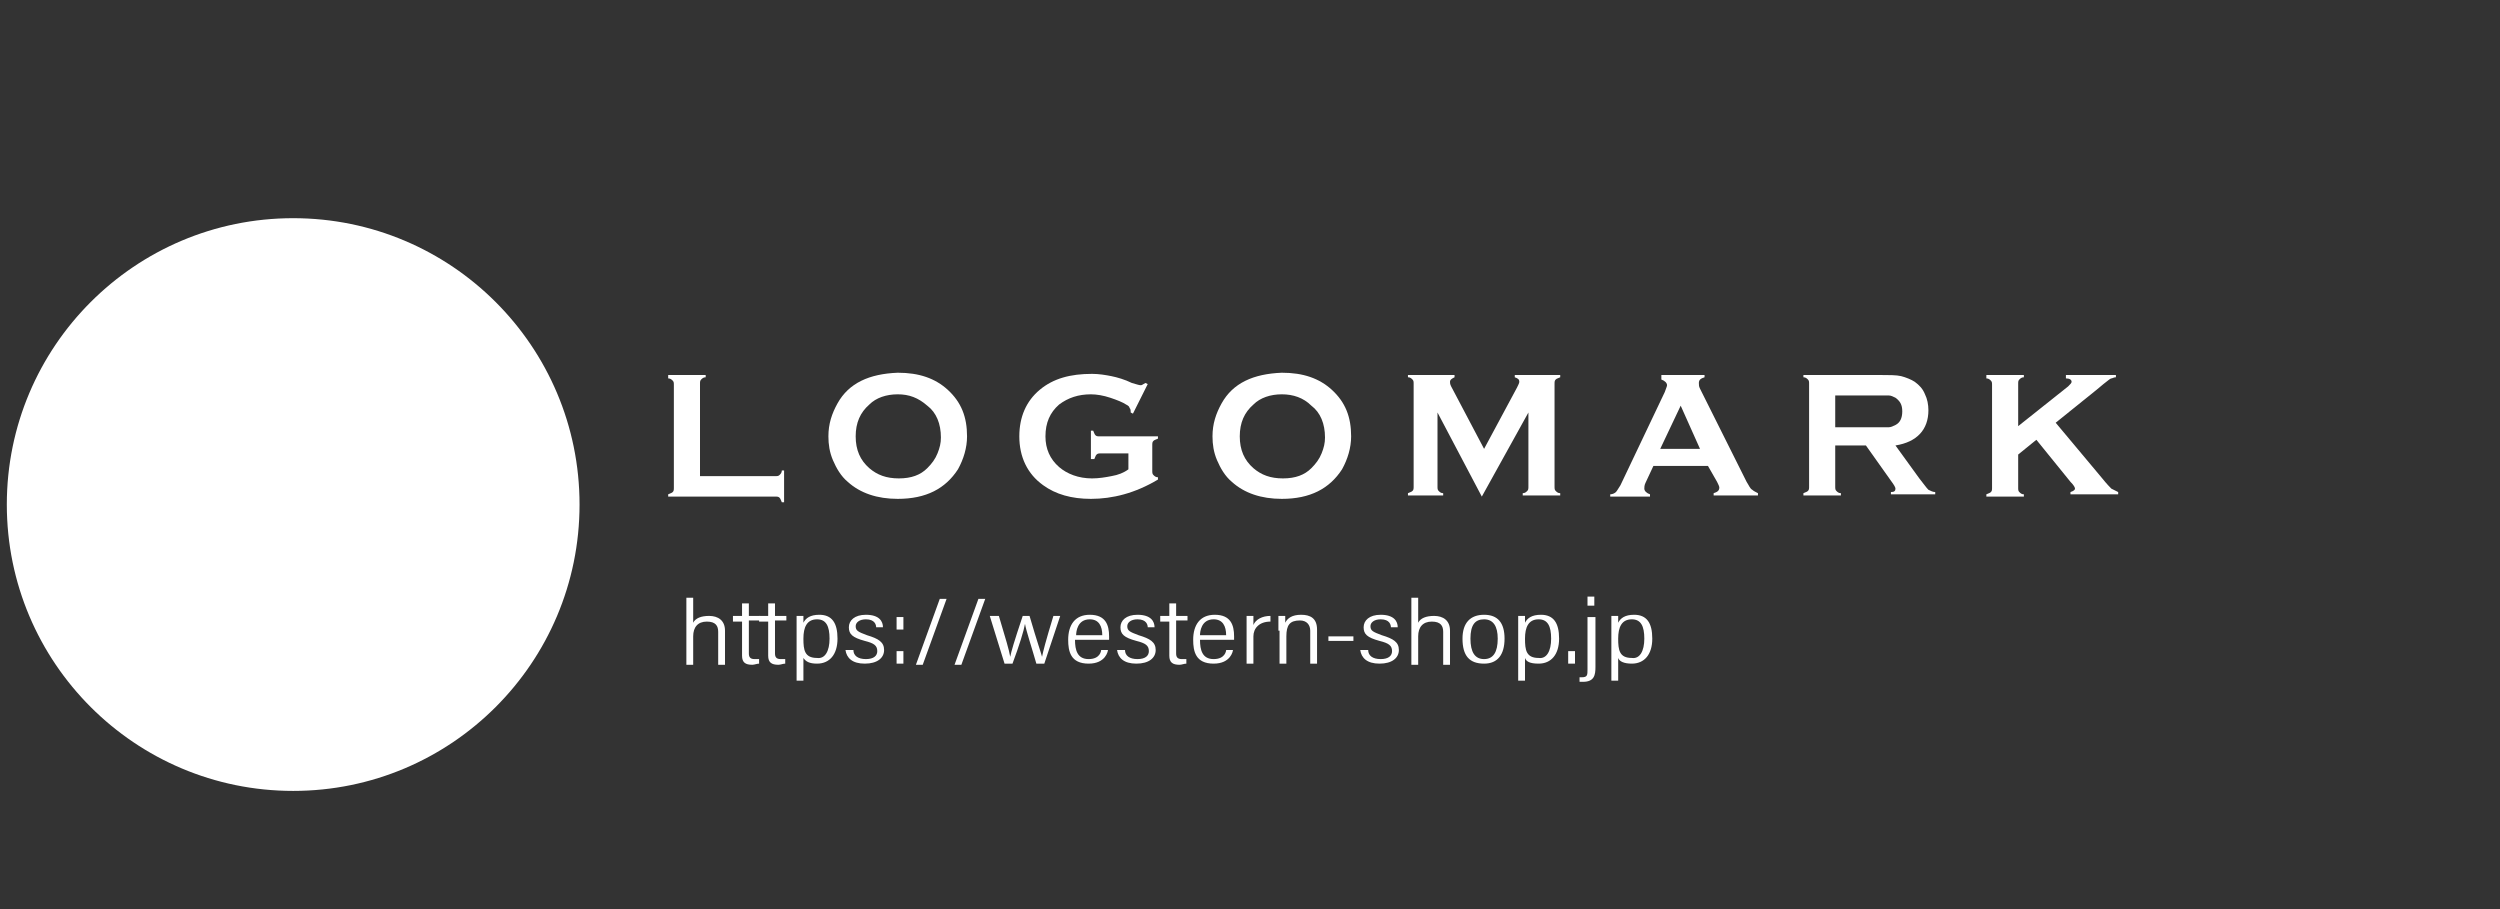
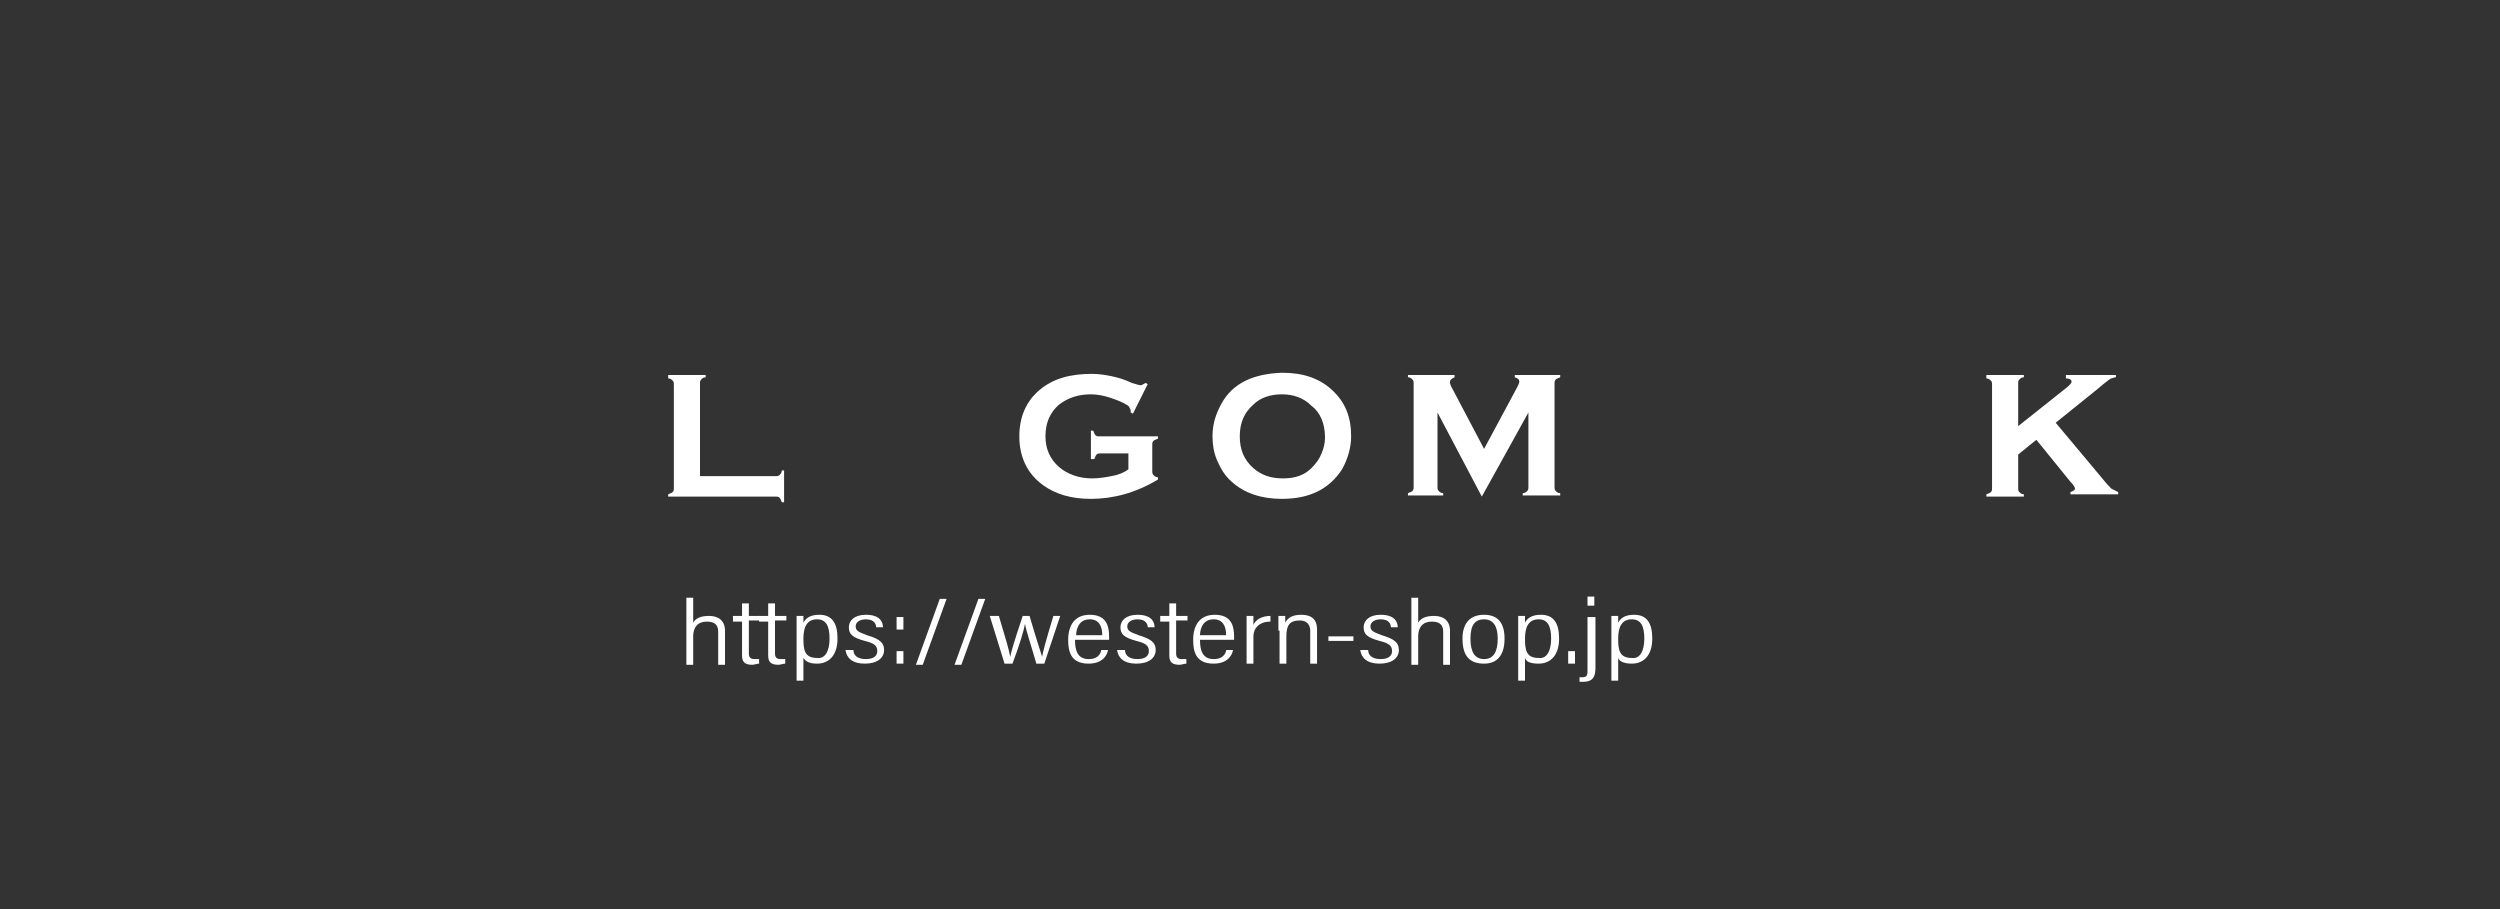
<svg xmlns="http://www.w3.org/2000/svg" version="1.1" id="_x25_u914D_x25_u5E03_x25_u7528_x25_u30B5_x25_u30F3_x25_u30D7_x25_u30EB_x25_u753B_x25_u50CF_x5F__x25_u30D8_x25_u30C3_x25_u30C0_x25_u30FC_x25_u30ED_x25_u30B4.fw-_x25_u30DA_x25_u30FC_x25_u30B8_x25_201" x="0px" y="0px" viewBox="0 0 220 80" style="enable-background:new 0 0 220 80;" width="220px" height="80px" xml:space="preserve">
  <rect x="0" y="0" width="220" height="80" fill="#333333" stroke="none" />
  <style type="text/css">
	.st0{fill:none;}
	.st1{fill:#FFFFFF;}
</style>
  <path class="st0" d="z" />
  <path class="st0" d="z" />
-   <circle class="st1" cx="25.8" cy="44.4" r="25.2" />
  <g>
    <path class="st1" d="M61.6,41.9h6.6c0.2,0,0.3,0,0.4-0.1c0.1-0.1,0.2-0.2,0.2-0.4H69v2.8h-0.2c-0.1-0.2-0.1-0.3-0.2-0.4   c-0.1-0.1-0.2-0.1-0.4-0.1h-9.4v-0.2c0.2-0.1,0.3-0.1,0.4-0.2c0.1-0.1,0.1-0.2,0.1-0.4v-9c0-0.2,0-0.3-0.1-0.4   c-0.1-0.1-0.2-0.2-0.4-0.2V33h3.3v0.2c-0.2,0-0.3,0.1-0.4,0.2c-0.1,0.1-0.1,0.2-0.1,0.4V41.9z" />
-     <path class="st1" d="M79,32.8c1.9,0,3.3,0.5,4.4,1.5c1.2,1.1,1.7,2.4,1.7,4.1c0,1-0.3,2-0.8,2.9c-1.1,1.7-2.8,2.6-5.3,2.6   c-1.8,0-3.3-0.5-4.4-1.5c-0.6-0.5-1-1.2-1.3-1.9c-0.3-0.7-0.4-1.4-0.4-2.1c0-1.1,0.3-2,0.8-2.9C74.7,33.7,76.5,32.9,79,32.8z    M79,34.7c-1,0-1.9,0.3-2.5,0.9c-0.8,0.7-1.2,1.6-1.2,2.8c0,1.2,0.4,2.1,1.2,2.8c0.7,0.6,1.5,0.9,2.6,0.9s1.9-0.3,2.5-0.9   c0.4-0.4,0.7-0.8,0.9-1.3c0.2-0.5,0.3-0.9,0.3-1.4c0-1.2-0.4-2.2-1.2-2.8C80.8,35,80,34.7,79,34.7z" />
    <path class="st1" d="M99.5,39.9h-2.6c-0.2,0-0.3,0-0.4,0.1c-0.1,0.1-0.1,0.2-0.2,0.4H96v-2.5h0.2c0.1,0.2,0.1,0.3,0.2,0.4   s0.2,0.1,0.4,0.1h5.1v0.2c-0.2,0.1-0.3,0.1-0.4,0.2s-0.1,0.2-0.1,0.4v2.2c0,0.2,0,0.3,0.1,0.4c0.1,0.1,0.2,0.2,0.4,0.2v0.2   c-2,1.2-4,1.7-5.9,1.7c-1.7,0-3.1-0.4-4.2-1.2c-1.4-1-2.1-2.5-2.1-4.3c0-1.7,0.6-3.1,1.8-4.1c1.2-1,2.7-1.4,4.6-1.4   c0.6,0,1.2,0.1,1.7,0.2c0.5,0.1,1.2,0.3,1.8,0.6c0.4,0.1,0.6,0.2,0.8,0.2c0.1,0,0.2-0.1,0.4-0.2l0.2,0.1l-1.3,2.6l-0.2-0.1   c0-0.2,0-0.3-0.1-0.4c0-0.1-0.1-0.2-0.3-0.3c-0.3-0.2-0.8-0.4-1.4-0.6c-0.6-0.2-1.2-0.3-1.7-0.3c-1.1,0-2,0.3-2.8,0.9   c-0.8,0.7-1.2,1.6-1.2,2.8c0,1.1,0.4,2,1.2,2.7c0.7,0.6,1.7,1,2.9,1c0.6,0,1.2-0.1,1.7-0.2c0.6-0.1,1.1-0.3,1.5-0.6V39.9z" />
    <path class="st1" d="M112.8,32.8c1.9,0,3.3,0.5,4.4,1.5c1.2,1.1,1.7,2.4,1.7,4.1c0,1-0.3,2-0.8,2.9c-1.1,1.7-2.8,2.6-5.3,2.6   c-1.8,0-3.3-0.5-4.4-1.5c-0.6-0.5-1-1.2-1.3-1.9c-0.3-0.7-0.4-1.4-0.4-2.1c0-1.1,0.3-2,0.8-2.9C108.5,33.7,110.3,32.9,112.8,32.8z    M112.8,34.7c-1,0-1.9,0.3-2.5,0.9c-0.8,0.7-1.2,1.6-1.2,2.8c0,1.2,0.4,2.1,1.2,2.8c0.7,0.6,1.5,0.9,2.6,0.9s1.9-0.3,2.5-0.9   c0.4-0.4,0.7-0.8,0.9-1.3c0.2-0.5,0.3-0.9,0.3-1.4c0-1.2-0.4-2.2-1.2-2.8C114.7,35,113.8,34.7,112.8,34.7z" />
    <path class="st1" d="M130.4,43.7l-3.9-7.4v6.5c0,0.2,0,0.3,0.1,0.4s0.2,0.2,0.4,0.2v0.2h-3.1v-0.2c0.2-0.1,0.3-0.1,0.4-0.2   c0.1-0.1,0.1-0.2,0.1-0.4v-9c0-0.2,0-0.3-0.1-0.4c-0.1-0.1-0.2-0.2-0.4-0.2V33h4.1v0.2c-0.2,0.1-0.4,0.2-0.4,0.4   c0,0.1,0,0.2,0.1,0.4l2.9,5.5l2.9-5.4c0.1-0.2,0.2-0.4,0.2-0.5c0-0.2-0.1-0.3-0.4-0.4V33h4v0.2c-0.2,0.1-0.3,0.1-0.4,0.2   s-0.1,0.2-0.1,0.4v9c0,0.2,0,0.3,0.1,0.4s0.2,0.2,0.4,0.2v0.2H134v-0.2c0.2,0,0.3-0.1,0.4-0.2c0.1-0.1,0.1-0.2,0.1-0.4v-6.5   L130.4,43.7z" />
-     <path class="st1" d="M150.3,41h-4.8l-0.7,1.5c-0.1,0.2-0.1,0.4-0.1,0.5c0,0.2,0.2,0.4,0.5,0.5v0.2h-3.5v-0.2c0.2,0,0.4-0.1,0.5-0.2   s0.2-0.3,0.4-0.6l3.9-8.2c0.1-0.3,0.2-0.5,0.2-0.6c0-0.2-0.2-0.4-0.5-0.5V33h3.8v0.2c-0.3,0.1-0.5,0.2-0.5,0.5c0,0.2,0,0.3,0.1,0.5   l4.1,8.2c0.2,0.3,0.3,0.6,0.5,0.7c0.1,0.1,0.3,0.2,0.5,0.3v0.2h-3.9v-0.2c0.3-0.1,0.5-0.2,0.5-0.5c0-0.1-0.1-0.3-0.2-0.5L150.3,41z    M149.6,39.5l-1.7-3.8l-1.8,3.8H149.6z" />
-     <path class="st1" d="M161.5,39.3v3.5c0,0.2,0,0.3,0.1,0.4s0.2,0.2,0.4,0.2v0.2h-3.3v-0.2c0.2-0.1,0.3-0.1,0.4-0.2   c0.1-0.1,0.1-0.2,0.1-0.4v-9c0-0.2,0-0.3-0.1-0.4c-0.1-0.1-0.2-0.2-0.4-0.2V33h6.7c0.8,0,1.5,0,1.9,0.1s0.9,0.3,1.2,0.5   c0.4,0.3,0.7,0.6,0.9,1.1c0.2,0.4,0.3,0.9,0.3,1.4c0,1.7-1,2.8-2.9,3.1l2.1,2.9c0.4,0.5,0.6,0.8,0.8,1c0.2,0.1,0.4,0.2,0.6,0.2v0.2   h-3.9v-0.2c0.3,0,0.4-0.1,0.4-0.3c0-0.1-0.1-0.3-0.4-0.7l-2.2-3.1H161.5z M161.5,37.6h3.6c0.5,0,0.9,0,1.1,0s0.4-0.1,0.6-0.2   c0.4-0.2,0.6-0.6,0.6-1.2c0-0.6-0.2-0.9-0.6-1.2c-0.2-0.1-0.4-0.2-0.6-0.2s-0.6,0-1.1,0h-3.6V37.6z" />
    <path class="st1" d="M179.2,38.7l-1.6,1.3v2.9c0,0.2,0,0.3,0.1,0.4s0.2,0.2,0.4,0.2v0.2h-3.3v-0.2c0.2-0.1,0.3-0.1,0.4-0.2   c0.1-0.1,0.1-0.2,0.1-0.4v-9c0-0.2,0-0.3-0.1-0.4c-0.1-0.1-0.2-0.2-0.4-0.2V33h3.3v0.2c-0.2,0-0.3,0.1-0.4,0.2s-0.1,0.2-0.1,0.4   v3.7L182,34c0.2-0.2,0.3-0.3,0.3-0.4c0-0.2-0.2-0.3-0.5-0.3V33h4.4v0.2c-0.2,0-0.3,0.1-0.4,0.1s-0.3,0.2-0.7,0.5l-0.6,0.5l-3.6,2.9   l4.1,4.9c0.4,0.5,0.7,0.8,0.8,0.9c0.2,0.1,0.4,0.2,0.6,0.3v0.2h-4.2v-0.2c0.3-0.1,0.4-0.2,0.4-0.3c0-0.1-0.1-0.3-0.4-0.6   L179.2,38.7z" />
  </g>
  <g>
    <path class="st1" d="M61,52.5v2.3c0.2-0.4,0.7-0.6,1.4-0.6c0.8,0,1.4,0.4,1.4,1.3v3h-0.6v-2.9c0-0.5-0.2-0.9-1-0.9   c-0.8,0-1.2,0.5-1.2,1.3v2.5h-0.6v-5.9H61z" />
    <path class="st1" d="M64.5,54.2h0.8v-1.1h0.6v1.1h1v0.4h-1v2.9c0,0.3,0.1,0.5,0.5,0.5c0.1,0,0.3,0,0.4,0v0.4   c-0.2,0-0.4,0.1-0.6,0.1c-0.6,0-0.9-0.2-0.9-0.8v-3h-0.8V54.2z" />
    <path class="st1" d="M66.8,54.2h0.8v-1.1h0.6v1.1h1v0.4h-1v2.9c0,0.3,0.1,0.5,0.5,0.5c0.1,0,0.3,0,0.4,0v0.4   c-0.2,0-0.4,0.1-0.6,0.1c-0.6,0-0.9-0.2-0.9-0.8v-3h-0.8V54.2z" />
    <path class="st1" d="M70.7,57.9v2h-0.6v-4.5c0-0.6,0-1,0-1.2h0.6c0,0.1,0,0.4,0,0.6c0.2-0.4,0.6-0.7,1.4-0.7c1.1,0,1.6,0.7,1.6,2.1   c0,1.4-0.7,2.2-1.8,2.2C71.2,58.4,70.9,58.2,70.7,57.9z M73,56.2c0-1.1-0.3-1.7-1.1-1.7c-0.9,0-1.2,0.7-1.2,1.7   c0,1,0.1,1.7,1.2,1.7C72.6,58,73,57.3,73,56.2z" />
    <path class="st1" d="M75.1,57.2c0,0.5,0.4,0.8,1.1,0.8c0.7,0,1-0.3,1-0.7c0-0.5-0.3-0.7-1.1-0.9c-1.1-0.3-1.4-0.6-1.4-1.2   c0-0.6,0.5-1.1,1.5-1.1c1.2,0,1.5,0.6,1.5,1.1h-0.6c0-0.2-0.1-0.7-0.9-0.7c-0.6,0-0.9,0.3-0.9,0.6c0,0.4,0.2,0.5,1,0.8   c1,0.3,1.5,0.6,1.5,1.3c0,0.7-0.6,1.2-1.7,1.2c-1.1,0-1.6-0.5-1.7-1.2H75.1z" />
    <path class="st1" d="M78.9,55.4v-1.1h0.6v1.1H78.9z M78.9,58.4v-1.1h0.6v1.1H78.9z" />
    <path class="st1" d="M80.6,58.5l2.1-5.8h0.6l-2.1,5.8H80.6z" />
    <path class="st1" d="M84,58.5l2.1-5.8h0.6l-2.1,5.8H84z" />
    <path class="st1" d="M87.9,54.2c0.6,2,0.9,3,1,3.6h0c0.1-0.5,0.3-1.2,1.1-3.6h0.6c0.7,2.4,1,3.2,1.1,3.6h0c0.1-0.5,0.3-1.3,1-3.6   h0.6l-1.4,4.2h-0.7c-0.4-1.4-0.9-2.9-1-3.5h0c-0.1,0.6-0.5,1.9-1.1,3.5h-0.7l-1.3-4.2H87.9z" />
    <path class="st1" d="M94.6,56.3c0,0.9,0.2,1.7,1.2,1.7c1,0,1.1-0.7,1.1-0.8h0.6c0,0.1-0.2,1.2-1.7,1.2c-1.6,0-1.8-1.1-1.8-2.1   c0-1.3,0.6-2.2,1.9-2.2c1.4,0,1.7,0.9,1.7,1.9c0,0.1,0,0.2,0,0.3H94.6z M97,55.9c0-0.8-0.3-1.4-1.1-1.4c-1.1,0-1.2,1.1-1.2,1.4H97z   " />
    <path class="st1" d="M99,57.2c0,0.5,0.4,0.8,1.1,0.8c0.7,0,1-0.3,1-0.7c0-0.5-0.3-0.7-1.1-0.9c-1.1-0.3-1.4-0.6-1.4-1.2   c0-0.6,0.5-1.1,1.5-1.1c1.2,0,1.5,0.6,1.5,1.1h-0.6c0-0.2-0.1-0.7-0.9-0.7c-0.6,0-0.9,0.3-0.9,0.6c0,0.4,0.2,0.5,1,0.8   c1,0.3,1.5,0.6,1.5,1.3c0,0.7-0.6,1.2-1.7,1.2c-1.1,0-1.6-0.5-1.7-1.2H99z" />
    <path class="st1" d="M102.1,54.2h0.8v-1.1h0.6v1.1h1v0.4h-1v2.9c0,0.3,0.1,0.5,0.5,0.5c0.1,0,0.3,0,0.4,0v0.4   c-0.2,0-0.4,0.1-0.6,0.1c-0.6,0-0.9-0.2-0.9-0.8v-3h-0.8V54.2z" />
    <path class="st1" d="M105.6,56.3c0,0.9,0.2,1.7,1.2,1.7c1,0,1.1-0.7,1.1-0.8h0.6c0,0.1-0.2,1.2-1.7,1.2c-1.6,0-1.8-1.1-1.8-2.1   c0-1.3,0.6-2.2,1.9-2.2c1.4,0,1.7,0.9,1.7,1.9c0,0.1,0,0.2,0,0.3H105.6z M107.9,55.9c0-0.8-0.3-1.4-1.1-1.4c-1.1,0-1.2,1.1-1.2,1.4   H107.9z" />
    <path class="st1" d="M109.7,55.6c0-0.7,0-1.1,0-1.4h0.6c0,0.1,0,0.3,0,0.8c0.2-0.5,0.8-0.8,1.5-0.8v0.5c-1,0-1.5,0.6-1.5,1.3v2.4   h-0.6V55.6z" />
    <path class="st1" d="M112.5,55.5c0-0.8,0-1.1,0-1.3h0.6c0,0.1,0,0.3,0,0.6c0.2-0.4,0.6-0.7,1.4-0.7c0.8,0,1.4,0.3,1.4,1.3v3h-0.6   v-2.9c0-0.5-0.3-0.9-0.9-0.9c-0.9,0-1.2,0.4-1.2,1.4v2.4h-0.6V55.5z" />
    <path class="st1" d="M119.1,56v0.4h-2.2V56H119.1z" />
    <path class="st1" d="M120.4,57.2c0,0.5,0.4,0.8,1.1,0.8c0.7,0,1-0.3,1-0.7c0-0.5-0.3-0.7-1.1-0.9c-1.1-0.3-1.4-0.6-1.4-1.2   c0-0.6,0.5-1.1,1.5-1.1c1.2,0,1.5,0.6,1.5,1.1h-0.6c0-0.2-0.1-0.7-0.9-0.7c-0.6,0-0.9,0.3-0.9,0.6c0,0.4,0.2,0.5,1,0.8   c1,0.3,1.5,0.6,1.5,1.3c0,0.7-0.6,1.2-1.7,1.2c-1.1,0-1.6-0.5-1.7-1.2H120.4z" />
    <path class="st1" d="M124.8,52.5v2.3c0.2-0.4,0.7-0.6,1.4-0.6c0.8,0,1.4,0.4,1.4,1.3v3H127v-2.9c0-0.5-0.2-0.9-1-0.9   c-0.8,0-1.2,0.5-1.2,1.3v2.5h-0.6v-5.9H124.8z" />
    <path class="st1" d="M132.4,56.2c0,1.4-0.6,2.2-1.8,2.2c-1.3,0-1.9-0.7-1.9-2.2c0-1.4,0.7-2.1,1.9-2.1   C131.8,54.1,132.4,54.8,132.4,56.2z M129.4,56.2c0,1.2,0.4,1.8,1.2,1.8c0.8,0,1.2-0.6,1.2-1.8c0-1.1-0.4-1.7-1.2-1.7   C129.8,54.5,129.4,55,129.4,56.2z" />
    <path class="st1" d="M134.2,57.9v2h-0.6v-4.5c0-0.6,0-1,0-1.2h0.6c0,0.1,0,0.4,0,0.6c0.2-0.4,0.6-0.7,1.4-0.7   c1.1,0,1.6,0.7,1.6,2.1c0,1.4-0.7,2.2-1.8,2.2C134.6,58.4,134.3,58.2,134.2,57.9z M136.5,56.2c0-1.1-0.3-1.7-1.1-1.7   c-0.9,0-1.2,0.7-1.2,1.7c0,1,0.1,1.7,1.2,1.7C136.1,58,136.5,57.3,136.5,56.2z" />
    <path class="st1" d="M138,58.4v-1.1h0.6v1.1H138z" />
    <path class="st1" d="M140.4,54.2v4.5c0,0.7-0.1,1.3-1.1,1.3c-0.1,0-0.2,0-0.3,0v-0.4c0.1,0,0.2,0,0.2,0c0.5,0,0.5-0.2,0.5-0.7v-4.6   H140.4z M139.7,53.3v-0.8h0.6v0.8H139.7z" />
    <path class="st1" d="M142.4,57.9v2h-0.6v-4.5c0-0.6,0-1,0-1.2h0.6c0,0.1,0,0.4,0,0.6c0.2-0.4,0.6-0.7,1.4-0.7   c1.1,0,1.6,0.7,1.6,2.1c0,1.4-0.7,2.2-1.8,2.2C142.9,58.4,142.5,58.2,142.4,57.9z M144.7,56.2c0-1.1-0.3-1.7-1.1-1.7   c-0.9,0-1.2,0.7-1.2,1.7c0,1,0.1,1.7,1.2,1.7C144.3,58,144.7,57.3,144.7,56.2z" />
  </g>
</svg>